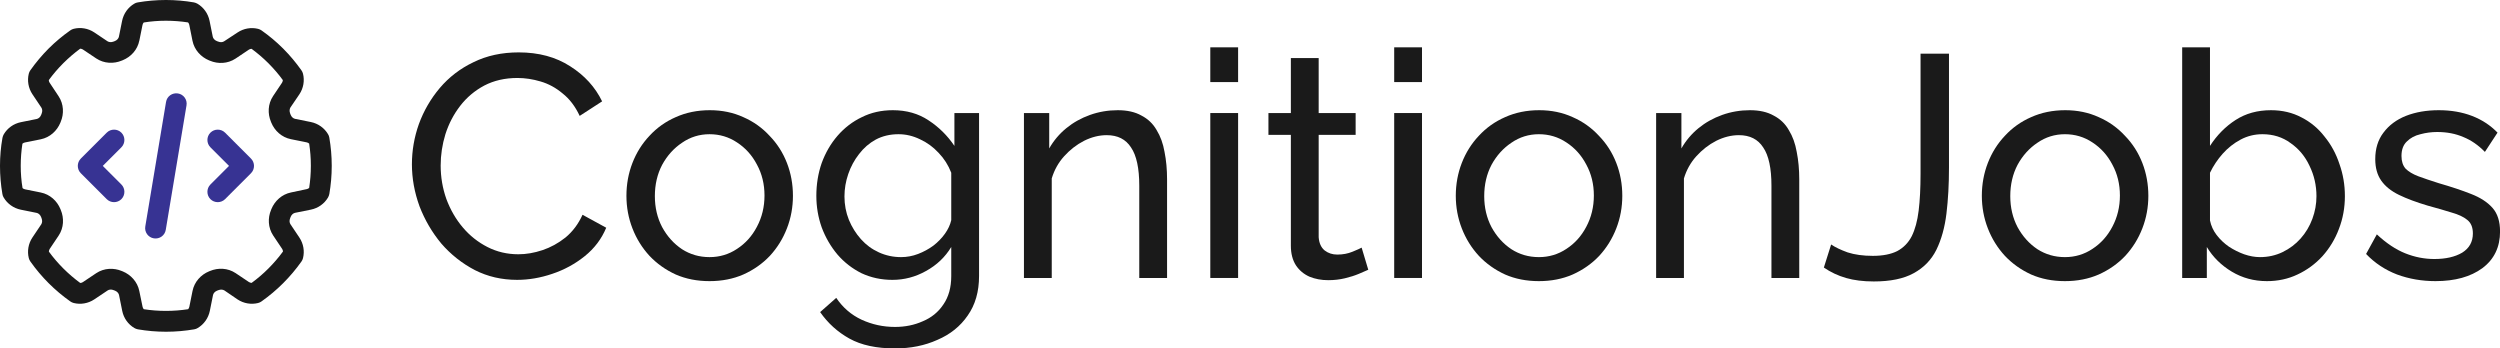
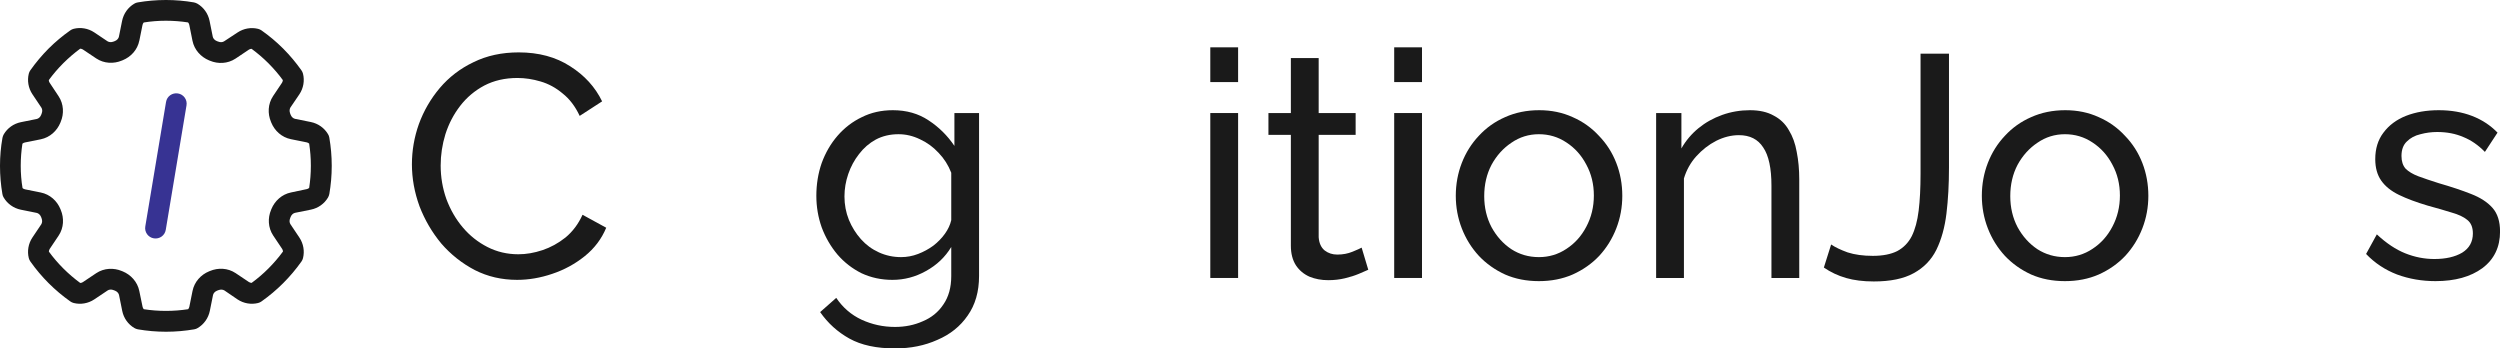
<svg xmlns="http://www.w3.org/2000/svg" version="1.1" viewBox="0 0 348.16 48.523" xml:space="preserve">
  <style type="text/css">
	.st0{fill:#191919;}
	.st1{fill:#373393;}
	.st2{fill:#6C66AE;}
</style>
  <g transform="translate(-11.219 -4.856)" fill="#1a1a1a" stroke-linecap="round" stroke-linejoin="round" stroke-width="3.5" aria-label="CognitionJobs">
    <path d="m68.585 27.727q0-2.86 0.968-5.588 1.012-2.772 2.904-5.016 1.936-2.288 4.708-3.608 2.772-1.364 6.292-1.364 4.18 0 7.172 1.936 2.992 1.892 4.444 4.884l-3.124 2.024q-0.924-1.98-2.376-3.124-1.408-1.188-3.08-1.672-1.628-0.484-3.212-0.484-2.596 0-4.62 1.056-1.98 1.056-3.344 2.816t-2.068 3.96q-0.66 2.156-0.66 4.356 0 2.42 0.792 4.664 0.836 2.244 2.288 3.96t3.432 2.728 4.312 1.012q1.628 0 3.344-0.572t3.212-1.76q1.496-1.232 2.376-3.168l3.3 1.804q-0.968 2.332-2.992 3.96t-4.532 2.464q-2.464 0.836-4.884 0.836-3.212 0-5.896-1.364-2.684-1.408-4.664-3.696-1.936-2.332-3.036-5.192-1.056-2.904-1.056-5.852z" />
-     <path d="m110.03 44.007q-2.596 0-4.708-0.924-2.112-0.968-3.652-2.596-1.54-1.672-2.376-3.828-0.836-2.156-0.836-4.532 0-2.42 0.836-4.576 0.836-2.156 2.376-3.784 1.54-1.672 3.652-2.596 2.156-0.968 4.752-0.968 2.552 0 4.664 0.968 2.112 0.924 3.652 2.596 1.584 1.628 2.42 3.784t0.836 4.576q0 2.376-0.836 4.532t-2.376 3.828q-1.54 1.628-3.696 2.596-2.112 0.924-4.708 0.924zm-7.612-11.836q0 2.376 1.012 4.312 1.056 1.936 2.772 3.08 1.716 1.1 3.828 1.1t3.828-1.144q1.76-1.144 2.772-3.08 1.056-1.98 1.056-4.356t-1.056-4.312q-1.012-1.936-2.772-3.08-1.716-1.144-3.828-1.144t-3.828 1.188q-1.716 1.144-2.772 3.08-1.012 1.936-1.012 4.356z" />
    <path d="m135.51 43.831q-2.332 0-4.312-0.924-1.936-0.968-3.344-2.596-1.408-1.672-2.2-3.784-0.748-2.112-0.748-4.4 0-2.42 0.748-4.576 0.792-2.156 2.2-3.784 1.452-1.672 3.388-2.596 1.936-0.968 4.312-0.968 2.86 0 4.972 1.408 2.156 1.408 3.608 3.564v-4.576h3.432v22.704q0 3.256-1.584 5.5-1.54 2.244-4.224 3.388-2.64 1.188-5.896 1.188-3.872 0-6.336-1.364t-4.092-3.696l2.244-1.98q1.364 2.024 3.52 3.036 2.2 1.012 4.664 1.012 2.112 0 3.872-0.792 1.804-0.748 2.86-2.332 1.1-1.584 1.1-3.96v-4.048q-1.276 2.112-3.52 3.344-2.2 1.232-4.664 1.232zm1.188-3.168q1.232 0 2.376-0.44t2.112-1.144q0.968-0.748 1.628-1.672t0.88-1.892v-6.6q-0.616-1.584-1.76-2.772-1.144-1.232-2.596-1.892-1.452-0.704-2.992-0.704-1.76 0-3.168 0.748-1.364 0.748-2.332 2.024-0.968 1.232-1.496 2.772t-0.528 3.124q0 1.716 0.616 3.256 0.616 1.496 1.672 2.684t2.508 1.848 3.08 0.66z" />
-     <path d="m173.75 43.567h-3.872v-12.848q0-3.652-1.144-5.324-1.1-1.716-3.388-1.716-1.584 0-3.168 0.792-1.54 0.792-2.772 2.156-1.188 1.32-1.716 3.08v13.86h-3.872v-22.968h3.52v4.928q0.924-1.628 2.376-2.816t3.3-1.848 3.872-0.66q1.98 0 3.3 0.748 1.364 0.704 2.112 2.024 0.792 1.276 1.1 3.036 0.352 1.76 0.352 3.828z" />
    <path d="m179.77 43.567v-22.968h3.872v22.968zm0-27.28v-4.84h3.872v4.84z" />
    <path d="m201.77 42.423q-0.484 0.22-1.32 0.572t-1.936 0.616-2.332 0.264q-1.408 0-2.596-0.484-1.188-0.528-1.892-1.584-0.704-1.1-0.704-2.728v-15.444h-3.124v-3.036h3.124v-7.656h3.872v7.656h5.148v3.036h-5.148v14.256q0.088 1.232 0.836 1.848 0.748 0.572 1.76 0.572 1.144 0 2.112-0.396t1.276-0.572z" />
    <path d="m205.38 43.567v-22.968h3.872v22.968zm0-27.28v-4.84h3.872v4.84z" />
    <path d="m225.53 44.007q-2.596 0-4.708-0.924-2.112-0.968-3.652-2.596-1.54-1.672-2.376-3.828t-0.836-4.532q0-2.42 0.836-4.576t2.376-3.784q1.54-1.672 3.652-2.596 2.156-0.968 4.752-0.968 2.552 0 4.664 0.968 2.112 0.924 3.652 2.596 1.584 1.628 2.42 3.784t0.836 4.576q0 2.376-0.836 4.532t-2.376 3.828q-1.54 1.628-3.696 2.596-2.112 0.924-4.708 0.924zm-7.612-11.836q0 2.376 1.012 4.312 1.056 1.936 2.772 3.08 1.716 1.1 3.828 1.1t3.828-1.144q1.76-1.144 2.772-3.08 1.056-1.98 1.056-4.356t-1.056-4.312q-1.012-1.936-2.772-3.08-1.716-1.144-3.828-1.144t-3.828 1.188q-1.716 1.144-2.772 3.08-1.012 1.936-1.012 4.356z" />
    <path d="m261.79 43.567h-3.872v-12.848q0-3.652-1.144-5.324-1.1-1.716-3.388-1.716-1.584 0-3.168 0.792-1.54 0.792-2.772 2.156-1.188 1.32-1.716 3.08v13.86h-3.872v-22.968h3.52v4.928q0.924-1.628 2.376-2.816t3.3-1.848 3.872-0.66q1.98 0 3.3 0.748 1.364 0.704 2.112 2.024 0.792 1.276 1.1 3.036 0.352 1.76 0.352 3.828z" />
    <path d="m266.23 38.903q0.836 0.572 2.288 1.1 1.496 0.484 3.52 0.484 2.068 0 3.388-0.66 1.32-0.704 2.024-2.068 0.704-1.408 0.968-3.564t0.264-5.104v-16.764h3.96v15.884q0 3.476-0.352 6.38t-1.408 5.06q-1.056 2.112-3.168 3.256-2.068 1.144-5.544 1.144-2.2 0-3.872-0.484t-3.08-1.452z" />
    <path d="m298.79 44.007q-2.596 0-4.708-0.924-2.112-0.968-3.652-2.596-1.54-1.672-2.376-3.828t-0.836-4.532q0-2.42 0.836-4.576t2.376-3.784q1.54-1.672 3.652-2.596 2.156-0.968 4.752-0.968 2.552 0 4.664 0.968 2.112 0.924 3.652 2.596 1.584 1.628 2.42 3.784t0.836 4.576q0 2.376-0.836 4.532t-2.376 3.828q-1.54 1.628-3.696 2.596-2.112 0.924-4.708 0.924zm-7.612-11.836q0 2.376 1.012 4.312 1.056 1.936 2.772 3.08 1.716 1.1 3.828 1.1t3.828-1.144q1.76-1.144 2.772-3.08 1.056-1.98 1.056-4.356t-1.056-4.312q-1.012-1.936-2.772-3.08-1.716-1.144-3.828-1.144t-3.828 1.188q-1.716 1.144-2.772 3.08-1.012 1.936-1.012 4.356z" />
-     <path d="m326.91 44.007q-2.684 0-4.884-1.32t-3.476-3.432v4.312h-3.432v-32.12h3.872v13.728q1.452-2.244 3.564-3.608t4.928-1.364q2.376 0 4.268 1.012 1.892 0.968 3.212 2.684 1.364 1.672 2.068 3.828 0.748 2.112 0.748 4.444 0 2.42-0.836 4.576-0.792 2.112-2.288 3.784-1.496 1.628-3.476 2.552-1.936 0.924-4.268 0.924zm-0.968-3.344q1.716 0 3.168-0.704t2.508-1.892 1.628-2.728 0.572-3.168q0-2.244-0.968-4.224-0.924-1.98-2.64-3.168-1.672-1.232-3.916-1.232-1.628 0-3.036 0.748t-2.508 1.98q-1.056 1.188-1.76 2.64v6.644q0.22 1.1 0.924 2.024t1.716 1.628q1.012 0.66 2.112 1.056 1.144 0.396 2.2 0.396z" />
    <path d="m350.41 44.007q-2.86 0-5.368-0.924-2.508-0.968-4.312-2.86l1.496-2.728q1.98 1.848 3.96 2.64t4.048 0.792q2.376 0 3.872-0.88 1.496-0.924 1.496-2.684 0-1.276-0.792-1.892-0.748-0.616-2.156-1.012-1.408-0.44-3.344-0.968-2.376-0.704-4.004-1.496t-2.464-1.98-0.836-2.992q0-2.2 1.144-3.696 1.144-1.54 3.124-2.332 2.024-0.792 4.576-0.792t4.62 0.792 3.564 2.332l-1.76 2.684q-1.364-1.408-2.992-2.068-1.628-0.704-3.652-0.704-1.188 0-2.332 0.308-1.144 0.264-1.892 1.012-0.748 0.704-0.748 2.024 0 1.1 0.572 1.76 0.616 0.616 1.76 1.056 1.188 0.44 2.86 0.968 2.596 0.748 4.488 1.496 1.936 0.748 2.992 1.936t1.056 3.3q0 3.256-2.464 5.104-2.464 1.804-6.512 1.804z" />
  </g>
  <g fill="#373393">
-     <path d="m31.344 18.474c-0.56-0.56-1.48-0.56-2.04 0s-0.56 1.48 0 2.04l2.59 2.59-2.59 2.59c-0.56 0.56-0.56 1.48 0 2.04s1.48 0.56 2.04 0l3.61-3.61c0.56-0.56 0.56-1.48 0-2.04z" />
-     <path d="m16.904 20.514c0.56-0.56 0.56-1.48 0-2.04s-1.48-0.56-2.04 0l-3.61 3.61c-0.56 0.56-0.56 1.48 0 2.04l3.61 3.61c0.56 0.56 1.48 0.56 2.04 0s0.56-1.48 0-2.04l-2.59-2.59z" />
    <path d="m25.974 14.675c0.135-0.785-0.397-1.534-1.191-1.661s-1.534 0.397-1.661 1.191l-2.888 17.328c-0.135 0.785 0.397 1.534 1.191 1.661s1.534-0.397 1.661-1.191z" />
  </g>
  <path d="m19.404 5.668 0.442-2.193-1.417-0.28 1.417 0.28c0.027-0.135 0.09-0.253 0.171-0.343 1.002-0.162 2.04-0.244 3.087-0.244s2.085 0.081 3.087 0.235c0.09 0.099 0.144 0.217 0.171 0.343l0.442 2.202c0.262 1.3 1.191 2.274 2.301 2.735l0.135 0.054c1.11 0.469 2.464 0.433 3.565-0.298l1.859-1.245c0.108-0.072 0.235-0.117 0.37-0.117 0.821 0.605 1.597 1.264 2.31 1.976l0.072 0.072c0.713 0.722 1.381 1.489 1.976 2.31-9e-3 0.126-0.045 0.253-0.117 0.37l-1.245 1.859c-0.731 1.101-0.767 2.446-0.298 3.565l0.054 0.135c0.46 1.119 1.435 2.04 2.735 2.301l2.193 0.442c0.135 0.027 0.253 0.09 0.343 0.171 0.153 1.002 0.235 2.022 0.235 3.068v0.036c0 1.047-0.081 2.067-0.235 3.068-0.099 0.09-0.217 0.144-0.343 0.171l-2.175 0.46c-1.3 0.262-2.274 1.191-2.735 2.301l-0.054 0.135c-0.469 1.11-0.433 2.464 0.298 3.565l1.245 1.859c0.072 0.108 0.117 0.235 0.117 0.37-1.227 1.67-2.699 3.15-4.368 4.368-0.126-9e-3 -0.253-0.045-0.37-0.117l-1.859-1.245c-1.101-0.731-2.446-0.767-3.565-0.298l-0.135 0.054c-1.119 0.46-2.04 1.435-2.301 2.735l-0.442 2.193c-0.027 0.135-0.09 0.253-0.171 0.343-1.002 0.153-2.04 0.235-3.087 0.235s-2.085-0.081-3.087-0.235c-0.09-0.099-0.144-0.217-0.171-0.343l-0.451-2.184c-0.262-1.3-1.191-2.274-2.301-2.735l-0.135-0.054c-1.11-0.469-2.464-0.433-3.565 0.298l-1.859 1.245c-0.108 0.072-0.235 0.117-0.37 0.117-1.67-1.227-3.15-2.699-4.368-4.368 9e-3 -0.126 0.045-0.253 0.117-0.37l1.245-1.859c0.731-1.101 0.767-2.446 0.298-3.565l-0.054-0.135c-0.46-1.119-1.435-2.04-2.735-2.301l-2.193-0.442c-0.135-0.027-0.253-0.09-0.343-0.171-0.171-1.011-0.253-2.049-0.253-3.096s0.081-2.085 0.235-3.087c0.099-0.09 0.217-0.144 0.343-0.171l2.202-0.442c1.3-0.262 2.274-1.191 2.735-2.301l0.054-0.135c0.469-1.11 0.433-2.464-0.298-3.565l-1.245-1.877c-0.072-0.108-0.117-0.235-0.117-0.37 0.605-0.821 1.264-1.597 1.986-2.319l0.072-0.072c0.722-0.713 1.498-1.381 2.319-1.986 0.126 9e-3 0.253 0.045 0.37 0.117l1.859 1.245c1.101 0.731 2.446 0.767 3.565 0.298l0.135-0.054c1.119-0.46 2.049-1.435 2.301-2.735zm3.7-5.668c-1.336 0-2.644 0.117-3.917 0.334-0.18 0.027-0.352 0.09-0.505 0.19-0.848 0.505-1.471 1.363-1.679 2.383l-0.442 2.193c-0.045 0.235-0.235 0.487-0.569 0.623h-9e-3l-0.153 0.063h-9e-3c-0.334 0.135-0.641 0.09-0.848-0.036l-1.841-1.236c-0.866-0.578-1.913-0.74-2.861-0.505-0.171 0.045-0.343 0.117-0.487 0.226-1.065 0.749-2.058 1.579-2.978 2.491l-0.072 0.072c-0.921 0.93-1.751 1.922-2.5 2.978-0.108 0.144-0.18 0.316-0.226 0.487-0.235 0.957-0.072 1.994 0.505 2.861l1.245 1.859c0.135 0.199 0.18 0.514 0.036 0.848v9e-3l-0.063 0.153v9e-3c-0.135 0.334-0.388 0.523-0.623 0.569l-2.193 0.442c-1.029 0.208-1.877 0.83-2.383 1.679-0.09 0.153-0.153 0.325-0.19 0.505-0.226 1.264-0.343 2.572-0.343 3.908s0.117 2.644 0.334 3.917c0.027 0.18 0.09 0.352 0.19 0.505 0.505 0.848 1.363 1.471 2.383 1.679l2.193 0.442c0.235 0.045 0.487 0.235 0.623 0.569v9e-3l0.063 0.153v9e-3c0.135 0.334 0.09 0.641-0.036 0.848l-1.236 1.841c-0.578 0.866-0.74 1.913-0.505 2.861 0.045 0.171 0.117 0.343 0.226 0.487 1.516 2.148 3.393 4.025 5.55 5.55 0.144 0.108 0.316 0.18 0.487 0.226 0.957 0.235 1.994 0.072 2.861-0.505l1.859-1.245c0.199-0.135 0.514-0.18 0.848-0.036h9e-3l0.153 0.063h9e-3c0.334 0.135 0.523 0.388 0.569 0.623l0.442 2.193c0.208 1.029 0.83 1.877 1.679 2.383 0.153 0.09 0.325 0.153 0.505 0.19 1.272 0.217 2.581 0.334 3.917 0.334s2.644-0.117 3.917-0.334c0.18-0.027 0.352-0.09 0.505-0.19 0.848-0.505 1.471-1.363 1.679-2.383l0.442-2.193c0.045-0.235 0.235-0.487 0.569-0.623h9e-3l0.153-0.063h9e-3c0.334-0.135 0.641-0.09 0.848 0.036l1.823 1.245c0.866 0.578 1.913 0.74 2.861 0.505 0.171-0.045 0.343-0.117 0.487-0.226 2.148-1.516 4.025-3.393 5.55-5.541 0.108-0.144 0.18-0.316 0.226-0.487 0.235-0.957 0.072-1.994-0.505-2.861l-1.245-1.859c-0.135-0.199-0.18-0.514-0.036-0.848v-9e-3l0.063-0.153v-9e-3c0.135-0.334 0.388-0.523 0.623-0.569l2.193-0.442-0.28-1.417 0.28 1.417c1.029-0.208 1.877-0.83 2.383-1.679 0.09-0.153 0.153-0.325 0.19-0.505 0.217-1.264 0.334-2.572 0.334-3.899v-0.036c0-1.327-0.117-2.626-0.334-3.899-0.027-0.18-0.09-0.352-0.19-0.505-0.505-0.848-1.363-1.471-2.383-1.679l-2.193-0.442c-0.235-0.045-0.487-0.235-0.623-0.569v-9e-3l-0.063-0.153v-9e-3c-0.135-0.334-0.09-0.641 0.036-0.848l1.245-1.832c0.578-0.866 0.74-1.913 0.505-2.861-0.045-0.171-0.117-0.343-0.226-0.487-0.749-1.056-1.579-2.049-2.491-2.969l-0.081-0.081c-0.912-0.912-1.904-1.742-2.969-2.491-0.144-0.108-0.316-0.18-0.487-0.226-0.957-0.235-1.994-0.072-2.861 0.505l-1.868 1.227c-0.199 0.135-0.514 0.18-0.848 0.036h-9e-3l-0.153-0.063h-9e-3c-0.334-0.135-0.523-0.388-0.569-0.623l-0.442-2.193c-0.208-1.029-0.83-1.877-1.679-2.383-0.153-0.09-0.325-0.153-0.505-0.19-1.254-0.217-2.563-0.334-3.899-0.334z" fill="#1a1a1a" />
</svg>